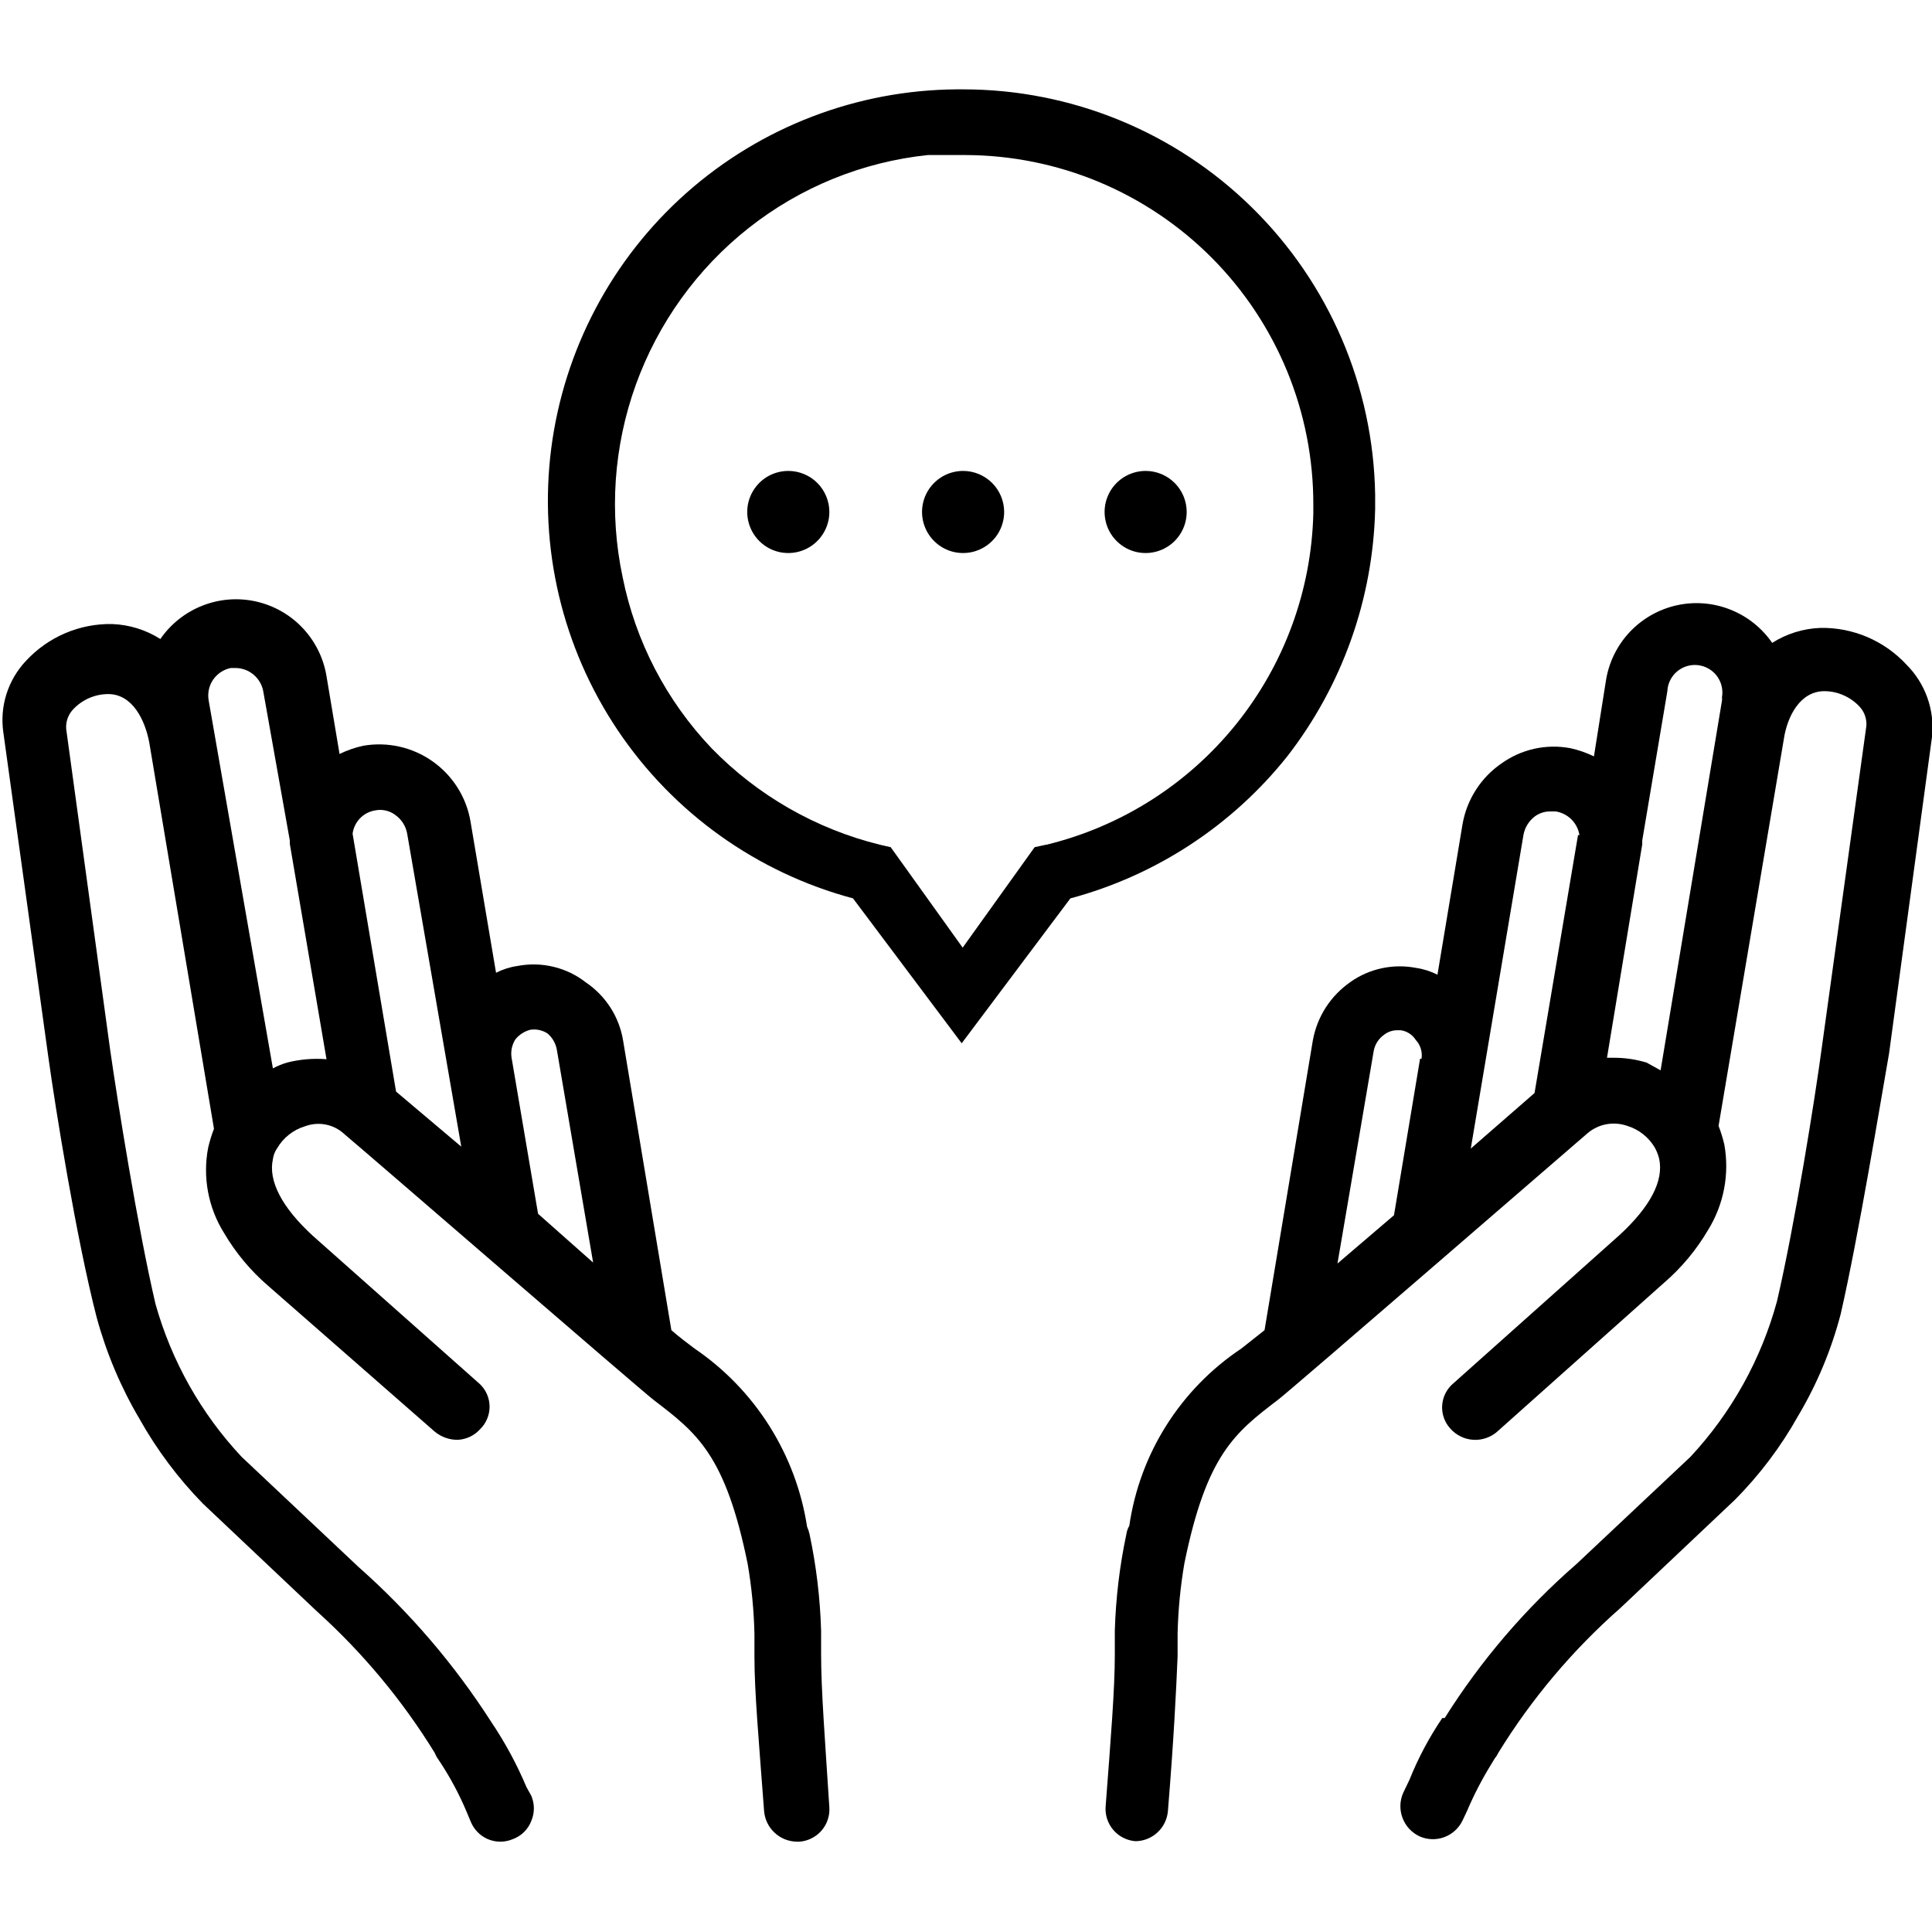
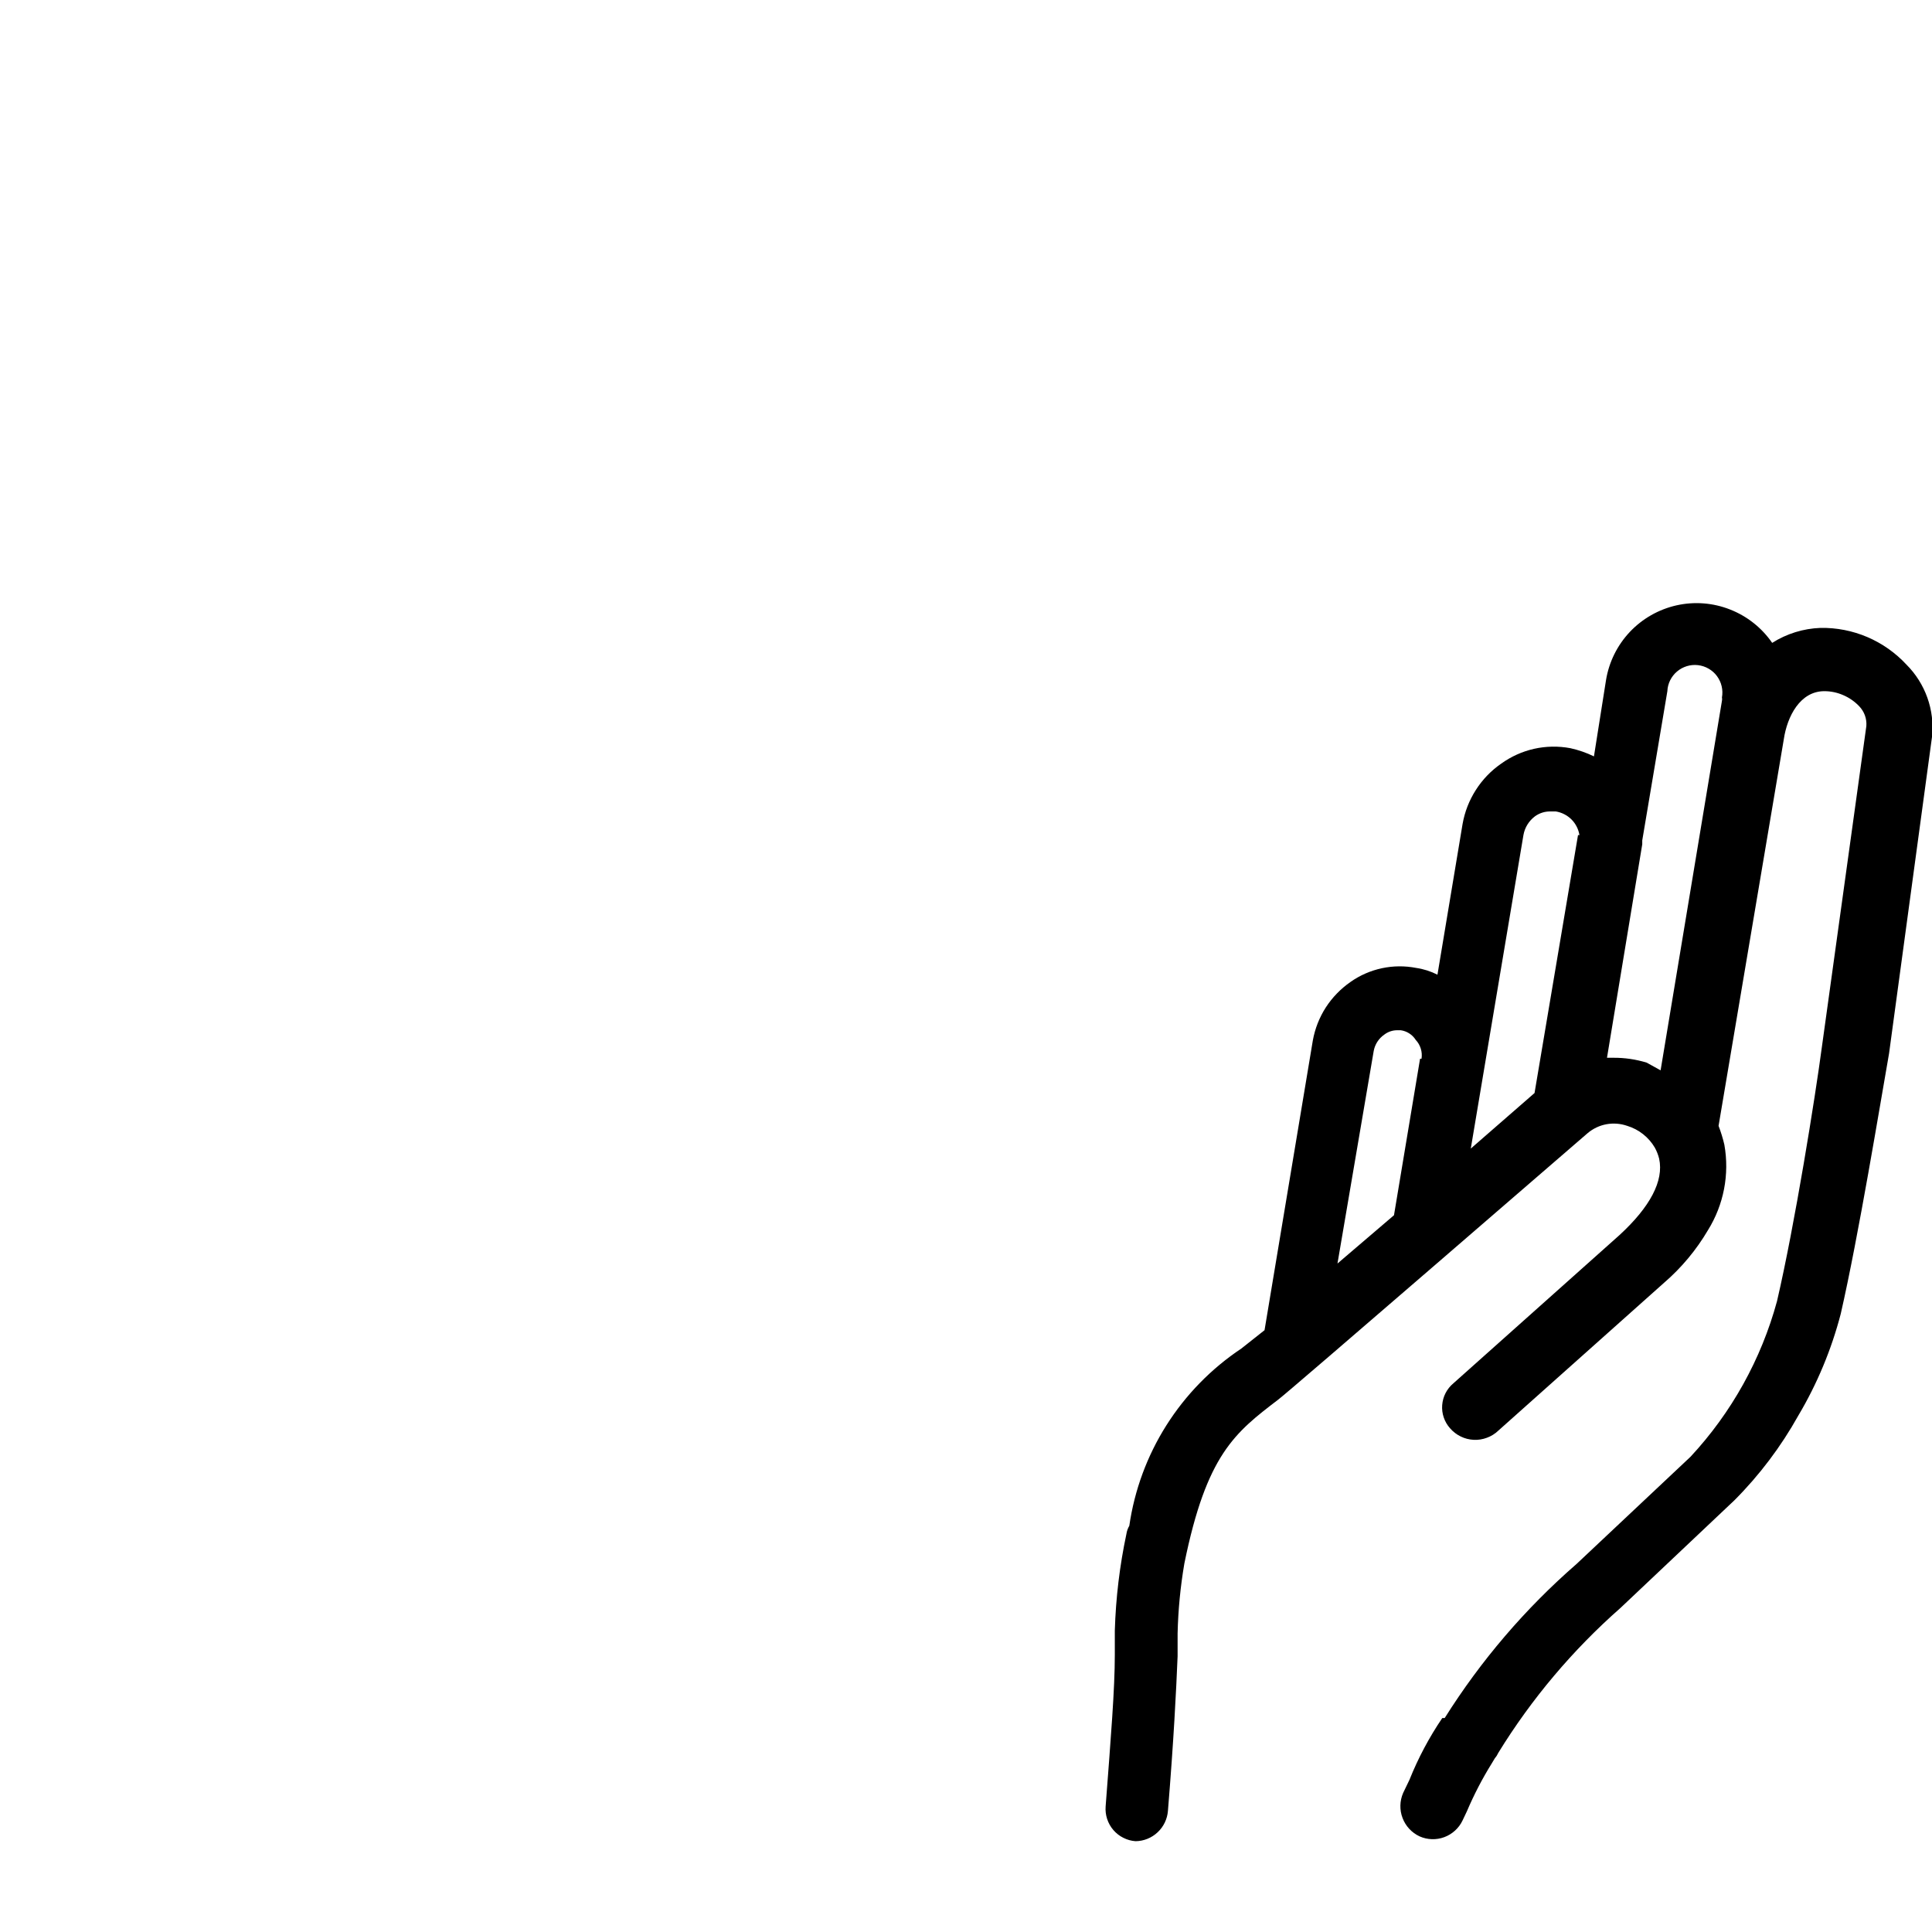
<svg xmlns="http://www.w3.org/2000/svg" width="40" height="40" viewBox="0 0 40 40" fill="none">
  <g clip-path="url(#clip0)">
-     <path d="M26.651 15.66C27.79 14.192 28.428 12.398 28.471 10.54V10.24C28.434 8.002 27.519 5.868 25.923 4.299C24.328 2.729 22.179 1.85 19.941 1.85H19.801C17.739 1.865 15.753 2.628 14.21 3.996C12.668 5.364 11.674 7.245 11.412 9.29C11.151 11.335 11.64 13.406 12.789 15.118C13.938 16.83 15.669 18.067 17.661 18.6V18.6L19.911 21.6L22.161 18.6C23.933 18.125 25.507 17.095 26.651 15.66V15.66ZM21.651 17.49L21.421 17.54L19.931 19.62L18.441 17.54L18.221 17.49C16.893 17.163 15.684 16.47 14.731 15.49C13.796 14.507 13.158 13.28 12.891 11.95C12.609 10.621 12.704 9.241 13.165 7.963C13.627 6.686 14.435 5.562 15.501 4.72C16.57 3.876 17.856 3.352 19.211 3.21C19.471 3.21 19.731 3.21 19.991 3.21C20.939 3.213 21.877 3.402 22.752 3.767C23.627 4.133 24.422 4.667 25.09 5.339C25.759 6.011 26.288 6.809 26.649 7.686C27.009 8.562 27.193 9.502 27.191 10.45V10.63C27.152 12.223 26.589 13.758 25.589 14.998C24.59 16.238 23.209 17.114 21.661 17.49H21.651Z" fill="black" />
    <path d="M39.471 13.76C39.244 13.515 38.968 13.321 38.662 13.19C38.355 13.059 38.024 12.994 37.691 13C37.336 13.013 36.991 13.12 36.691 13.31C36.476 12.998 36.172 12.757 35.819 12.619C35.467 12.48 35.081 12.45 34.711 12.533C34.341 12.616 34.004 12.808 33.744 13.083C33.484 13.359 33.312 13.706 33.251 14.08L33.001 15.66C32.845 15.584 32.68 15.527 32.511 15.49C32.263 15.444 32.009 15.448 31.763 15.503C31.517 15.558 31.285 15.663 31.081 15.81C30.871 15.955 30.693 16.14 30.556 16.355C30.418 16.57 30.325 16.809 30.281 17.06L29.761 20.18C29.623 20.11 29.474 20.062 29.321 20.04C29.086 19.994 28.845 19.996 28.611 20.046C28.377 20.096 28.156 20.192 27.961 20.33C27.758 20.471 27.584 20.65 27.45 20.857C27.316 21.065 27.225 21.297 27.181 21.54L26.181 27.54L25.701 27.92C25.078 28.335 24.55 28.876 24.15 29.508C23.75 30.14 23.488 30.85 23.381 31.59C23.35 31.642 23.33 31.7 23.321 31.76C23.181 32.418 23.101 33.087 23.081 33.76V34.26C23.081 34.97 23.001 35.95 22.891 37.4C22.884 37.488 22.895 37.577 22.922 37.66C22.95 37.744 22.993 37.822 23.051 37.889C23.109 37.956 23.179 38.011 23.258 38.05C23.337 38.09 23.423 38.114 23.511 38.12C23.681 38.118 23.844 38.052 23.968 37.935C24.092 37.819 24.168 37.66 24.181 37.49C24.301 36.02 24.351 35.02 24.381 34.29V33.82C24.392 33.334 24.439 32.849 24.521 32.37C24.981 30.11 25.571 29.66 26.461 28.98C26.691 28.81 32.601 23.69 32.871 23.46C32.983 23.366 33.117 23.302 33.261 23.276C33.405 23.25 33.553 23.262 33.691 23.31C33.93 23.383 34.134 23.544 34.261 23.76C34.301 23.832 34.331 23.91 34.351 23.99C34.451 24.45 34.161 24.99 33.531 25.57L30.091 28.64C30.024 28.696 29.969 28.764 29.929 28.842C29.889 28.919 29.866 29.003 29.859 29.09C29.852 29.177 29.863 29.264 29.891 29.346C29.919 29.429 29.963 29.505 30.021 29.57C30.082 29.641 30.157 29.699 30.241 29.74C30.325 29.782 30.416 29.805 30.51 29.81C30.604 29.815 30.697 29.8 30.785 29.767C30.873 29.735 30.953 29.685 31.021 29.62L34.451 26.56C34.812 26.249 35.119 25.881 35.361 25.47C35.689 24.942 35.81 24.312 35.701 23.7C35.67 23.567 35.63 23.437 35.581 23.31L36.931 15.31C37.001 14.83 37.271 14.31 37.771 14.31C37.905 14.31 38.039 14.338 38.162 14.392C38.286 14.445 38.398 14.523 38.491 14.62C38.543 14.674 38.584 14.738 38.61 14.809C38.636 14.88 38.646 14.955 38.641 15.03L37.721 21.67C37.581 22.72 37.161 25.35 36.791 26.94C36.464 28.142 35.849 29.248 35.001 30.16L32.641 32.38C31.579 33.304 30.66 34.379 29.911 35.57H29.861C29.589 35.971 29.361 36.4 29.181 36.85L29.051 37.12C28.979 37.285 28.974 37.471 29.038 37.639C29.101 37.807 29.228 37.944 29.391 38.02C29.553 38.092 29.736 38.098 29.903 38.036C30.069 37.974 30.205 37.85 30.281 37.69V37.69L30.371 37.5C30.518 37.154 30.692 36.819 30.891 36.5L30.951 36.4C30.98 36.367 31.003 36.33 31.021 36.29C31.71 35.17 32.563 34.159 33.551 33.29L35.911 31.06C36.429 30.54 36.873 29.951 37.231 29.31C37.622 28.652 37.918 27.941 38.111 27.2C38.481 25.58 38.921 22.89 39.111 21.81L40.001 15.25C40.029 14.978 39.996 14.703 39.904 14.445C39.812 14.187 39.664 13.953 39.471 13.76V13.76ZM29.401 21.92L28.861 25.16L27.691 26.16L28.441 21.76C28.466 21.622 28.545 21.5 28.661 21.42C28.738 21.361 28.833 21.329 28.931 21.33H29.001C29.064 21.339 29.124 21.361 29.178 21.396C29.231 21.43 29.277 21.476 29.311 21.53C29.359 21.581 29.395 21.643 29.416 21.711C29.437 21.779 29.442 21.85 29.431 21.92H29.401ZM32.671 17.29L31.771 22.63L30.451 23.78L31.541 17.29C31.568 17.134 31.654 16.995 31.781 16.9C31.874 16.833 31.986 16.798 32.101 16.8H32.211C32.334 16.82 32.447 16.878 32.535 16.965C32.623 17.053 32.681 17.167 32.701 17.29H32.671ZM34.381 22.16L34.091 22C33.867 21.932 33.634 21.898 33.401 21.9H33.271L34.001 17.48V17.4L34.521 14.31C34.524 14.232 34.544 14.156 34.578 14.086C34.613 14.016 34.661 13.953 34.721 13.903C34.78 13.852 34.85 13.815 34.924 13.792C34.999 13.769 35.078 13.762 35.155 13.771C35.233 13.78 35.308 13.805 35.375 13.844C35.443 13.883 35.502 13.935 35.548 13.998C35.594 14.061 35.628 14.132 35.645 14.208C35.663 14.284 35.665 14.363 35.651 14.44C35.656 14.463 35.656 14.487 35.651 14.51L34.381 22.16Z" fill="black" />
-     <path d="M17 34.24V33.76C16.98 33.087 16.9 32.418 16.76 31.76C16.748 31.709 16.732 31.658 16.71 31.61C16.596 30.868 16.329 30.158 15.929 29.523C15.528 28.888 15.001 28.343 14.38 27.92C14.22 27.8 14.06 27.68 13.9 27.54L12.9 21.54C12.86 21.298 12.771 21.067 12.639 20.861C12.506 20.655 12.333 20.477 12.13 20.34C11.932 20.185 11.702 20.074 11.457 20.016C11.212 19.957 10.958 19.952 10.71 20C10.557 20.022 10.408 20.07 10.27 20.14L9.74 17C9.653 16.499 9.369 16.053 8.953 15.761C8.537 15.468 8.022 15.353 7.52 15.44C7.351 15.477 7.186 15.534 7.03 15.61L6.76 14C6.699 13.626 6.527 13.279 6.267 13.003C6.007 12.727 5.67 12.536 5.3 12.453C4.931 12.37 4.544 12.4 4.192 12.539C3.839 12.677 3.535 12.918 3.32 13.23C3.021 13.04 2.675 12.933 2.32 12.92C1.987 12.914 1.656 12.979 1.349 13.11C1.043 13.241 0.767 13.435 0.54 13.68C0.354 13.876 0.215 14.113 0.133 14.371C0.052 14.629 0.03 14.902 0.07 15.17L1 21.88C1.15 22.96 1.58 25.64 2 27.27C2.201 28.01 2.5 28.72 2.89 29.38C3.248 30.018 3.689 30.607 4.2 31.13L6.56 33.36C7.509 34.216 8.33 35.202 9 36.29C9.018 36.336 9.041 36.38 9.07 36.42L9.13 36.51C9.336 36.827 9.514 37.162 9.66 37.51L9.74 37.7C9.771 37.783 9.819 37.859 9.88 37.923C9.94 37.988 10.014 38.039 10.095 38.075C10.176 38.11 10.264 38.129 10.352 38.13C10.441 38.131 10.528 38.114 10.61 38.08C10.699 38.049 10.78 37.998 10.847 37.933C10.915 37.867 10.967 37.788 11 37.7C11.035 37.618 11.053 37.529 11.053 37.44C11.053 37.351 11.035 37.262 11 37.18L10.9 37C10.701 36.528 10.457 36.076 10.17 35.65C9.406 34.458 8.481 33.378 7.42 32.44L5 30.16C4.162 29.265 3.552 28.181 3.22 27C2.85 25.42 2.43 22.78 2.28 21.73L1.37 15.09C1.365 15.015 1.375 14.94 1.401 14.869C1.427 14.798 1.468 14.734 1.52 14.68C1.613 14.582 1.725 14.505 1.849 14.451C1.973 14.398 2.106 14.37 2.24 14.37C2.74 14.37 3 14.9 3.09 15.37L4.43 23.37C4.381 23.497 4.341 23.627 4.31 23.76C4.192 24.37 4.31 25.003 4.64 25.53C4.882 25.941 5.189 26.309 5.55 26.62L9 29.64C9.135 29.752 9.305 29.812 9.48 29.81C9.657 29.8 9.822 29.721 9.94 29.59C10.002 29.529 10.052 29.457 10.085 29.377C10.119 29.297 10.136 29.212 10.136 29.125C10.136 29.038 10.119 28.953 10.085 28.873C10.052 28.793 10.002 28.721 9.94 28.66V28.66L6.47 25.58C5.84 25 5.55 24.45 5.65 24C5.661 23.917 5.692 23.838 5.74 23.77C5.867 23.554 6.071 23.393 6.31 23.32C6.451 23.267 6.603 23.254 6.75 23.284C6.897 23.314 7.033 23.386 7.14 23.49C7.4 23.7 13.31 28.82 13.54 28.99C14.43 29.67 15.02 30.12 15.48 32.38C15.562 32.859 15.609 33.344 15.62 33.83V34.31C15.62 35.03 15.71 36.03 15.82 37.5C15.835 37.671 15.913 37.83 16.039 37.946C16.165 38.063 16.329 38.128 16.5 38.13H16.55C16.639 38.124 16.724 38.1 16.803 38.06C16.882 38.021 16.953 37.966 17.01 37.899C17.068 37.832 17.112 37.754 17.139 37.67C17.167 37.587 17.177 37.498 17.17 37.41C17.08 36 17 35 17 34.24ZM5.94 22C5.84 22.03 5.743 22.07 5.65 22.12L4.32 14.5C4.294 14.35 4.327 14.196 4.413 14.071C4.5 13.946 4.631 13.859 4.78 13.83H4.88C5.016 13.832 5.147 13.881 5.251 13.969C5.355 14.056 5.425 14.177 5.45 14.31L6 17.4V17.47L6.76 21.93C6.485 21.908 6.208 21.932 5.94 22V22ZM8.2 22.6L7.3 17.26C7.316 17.141 7.369 17.031 7.452 16.944C7.534 16.858 7.643 16.8 7.76 16.78C7.833 16.764 7.908 16.764 7.98 16.78C8.053 16.795 8.121 16.826 8.18 16.87C8.312 16.962 8.402 17.102 8.43 17.26L9.55 23.74L8.2 22.6ZM11.14 25.13L10.59 21.89C10.572 21.761 10.6 21.63 10.67 21.52C10.749 21.421 10.858 21.351 10.98 21.32C11.106 21.301 11.235 21.329 11.34 21.4C11.441 21.488 11.508 21.608 11.53 21.74V21.74L12.28 26.14L11.14 25.13Z" fill="black" />
-     <path d="M23.719 9.75C23.551 9.75 23.387 9.8 23.247 9.893C23.107 9.987 22.998 10.119 22.934 10.275C22.869 10.43 22.853 10.601 22.886 10.766C22.918 10.931 22.999 11.082 23.118 11.201C23.237 11.32 23.388 11.401 23.553 11.434C23.718 11.466 23.889 11.45 24.044 11.385C24.2 11.321 24.332 11.212 24.426 11.072C24.519 10.932 24.569 10.768 24.569 10.6C24.569 10.375 24.48 10.158 24.32 9.999C24.161 9.84 23.945 9.75 23.719 9.75Z" fill="black" />
-     <path d="M19.94 9.75C19.772 9.75 19.607 9.8 19.468 9.893C19.328 9.987 19.219 10.119 19.154 10.275C19.09 10.43 19.073 10.601 19.106 10.766C19.139 10.931 19.22 11.082 19.339 11.201C19.458 11.32 19.609 11.401 19.774 11.434C19.939 11.466 20.11 11.45 20.265 11.385C20.42 11.321 20.553 11.212 20.647 11.072C20.74 10.932 20.79 10.768 20.79 10.6C20.79 10.375 20.7 10.158 20.541 9.999C20.381 9.84 20.165 9.75 19.94 9.75Z" fill="black" />
-     <path d="M16.321 9.75C16.153 9.75 15.988 9.8 15.848 9.893C15.709 9.987 15.6 10.119 15.535 10.275C15.471 10.43 15.454 10.601 15.487 10.766C15.52 10.931 15.601 11.082 15.72 11.201C15.838 11.32 15.99 11.401 16.155 11.434C16.32 11.466 16.491 11.45 16.646 11.385C16.801 11.321 16.934 11.212 17.027 11.072C17.121 10.932 17.171 10.768 17.171 10.6C17.171 10.488 17.149 10.378 17.106 10.275C17.063 10.172 17.001 10.078 16.922 9.999C16.843 9.92 16.749 9.857 16.646 9.815C16.543 9.772 16.432 9.75 16.321 9.75V9.75Z" fill="black" />
  </g>
  <defs>
    <clipPath id="clip0">
      <rect width="40" height="40" fill="white" />
    </clipPath>
  </defs>
</svg>